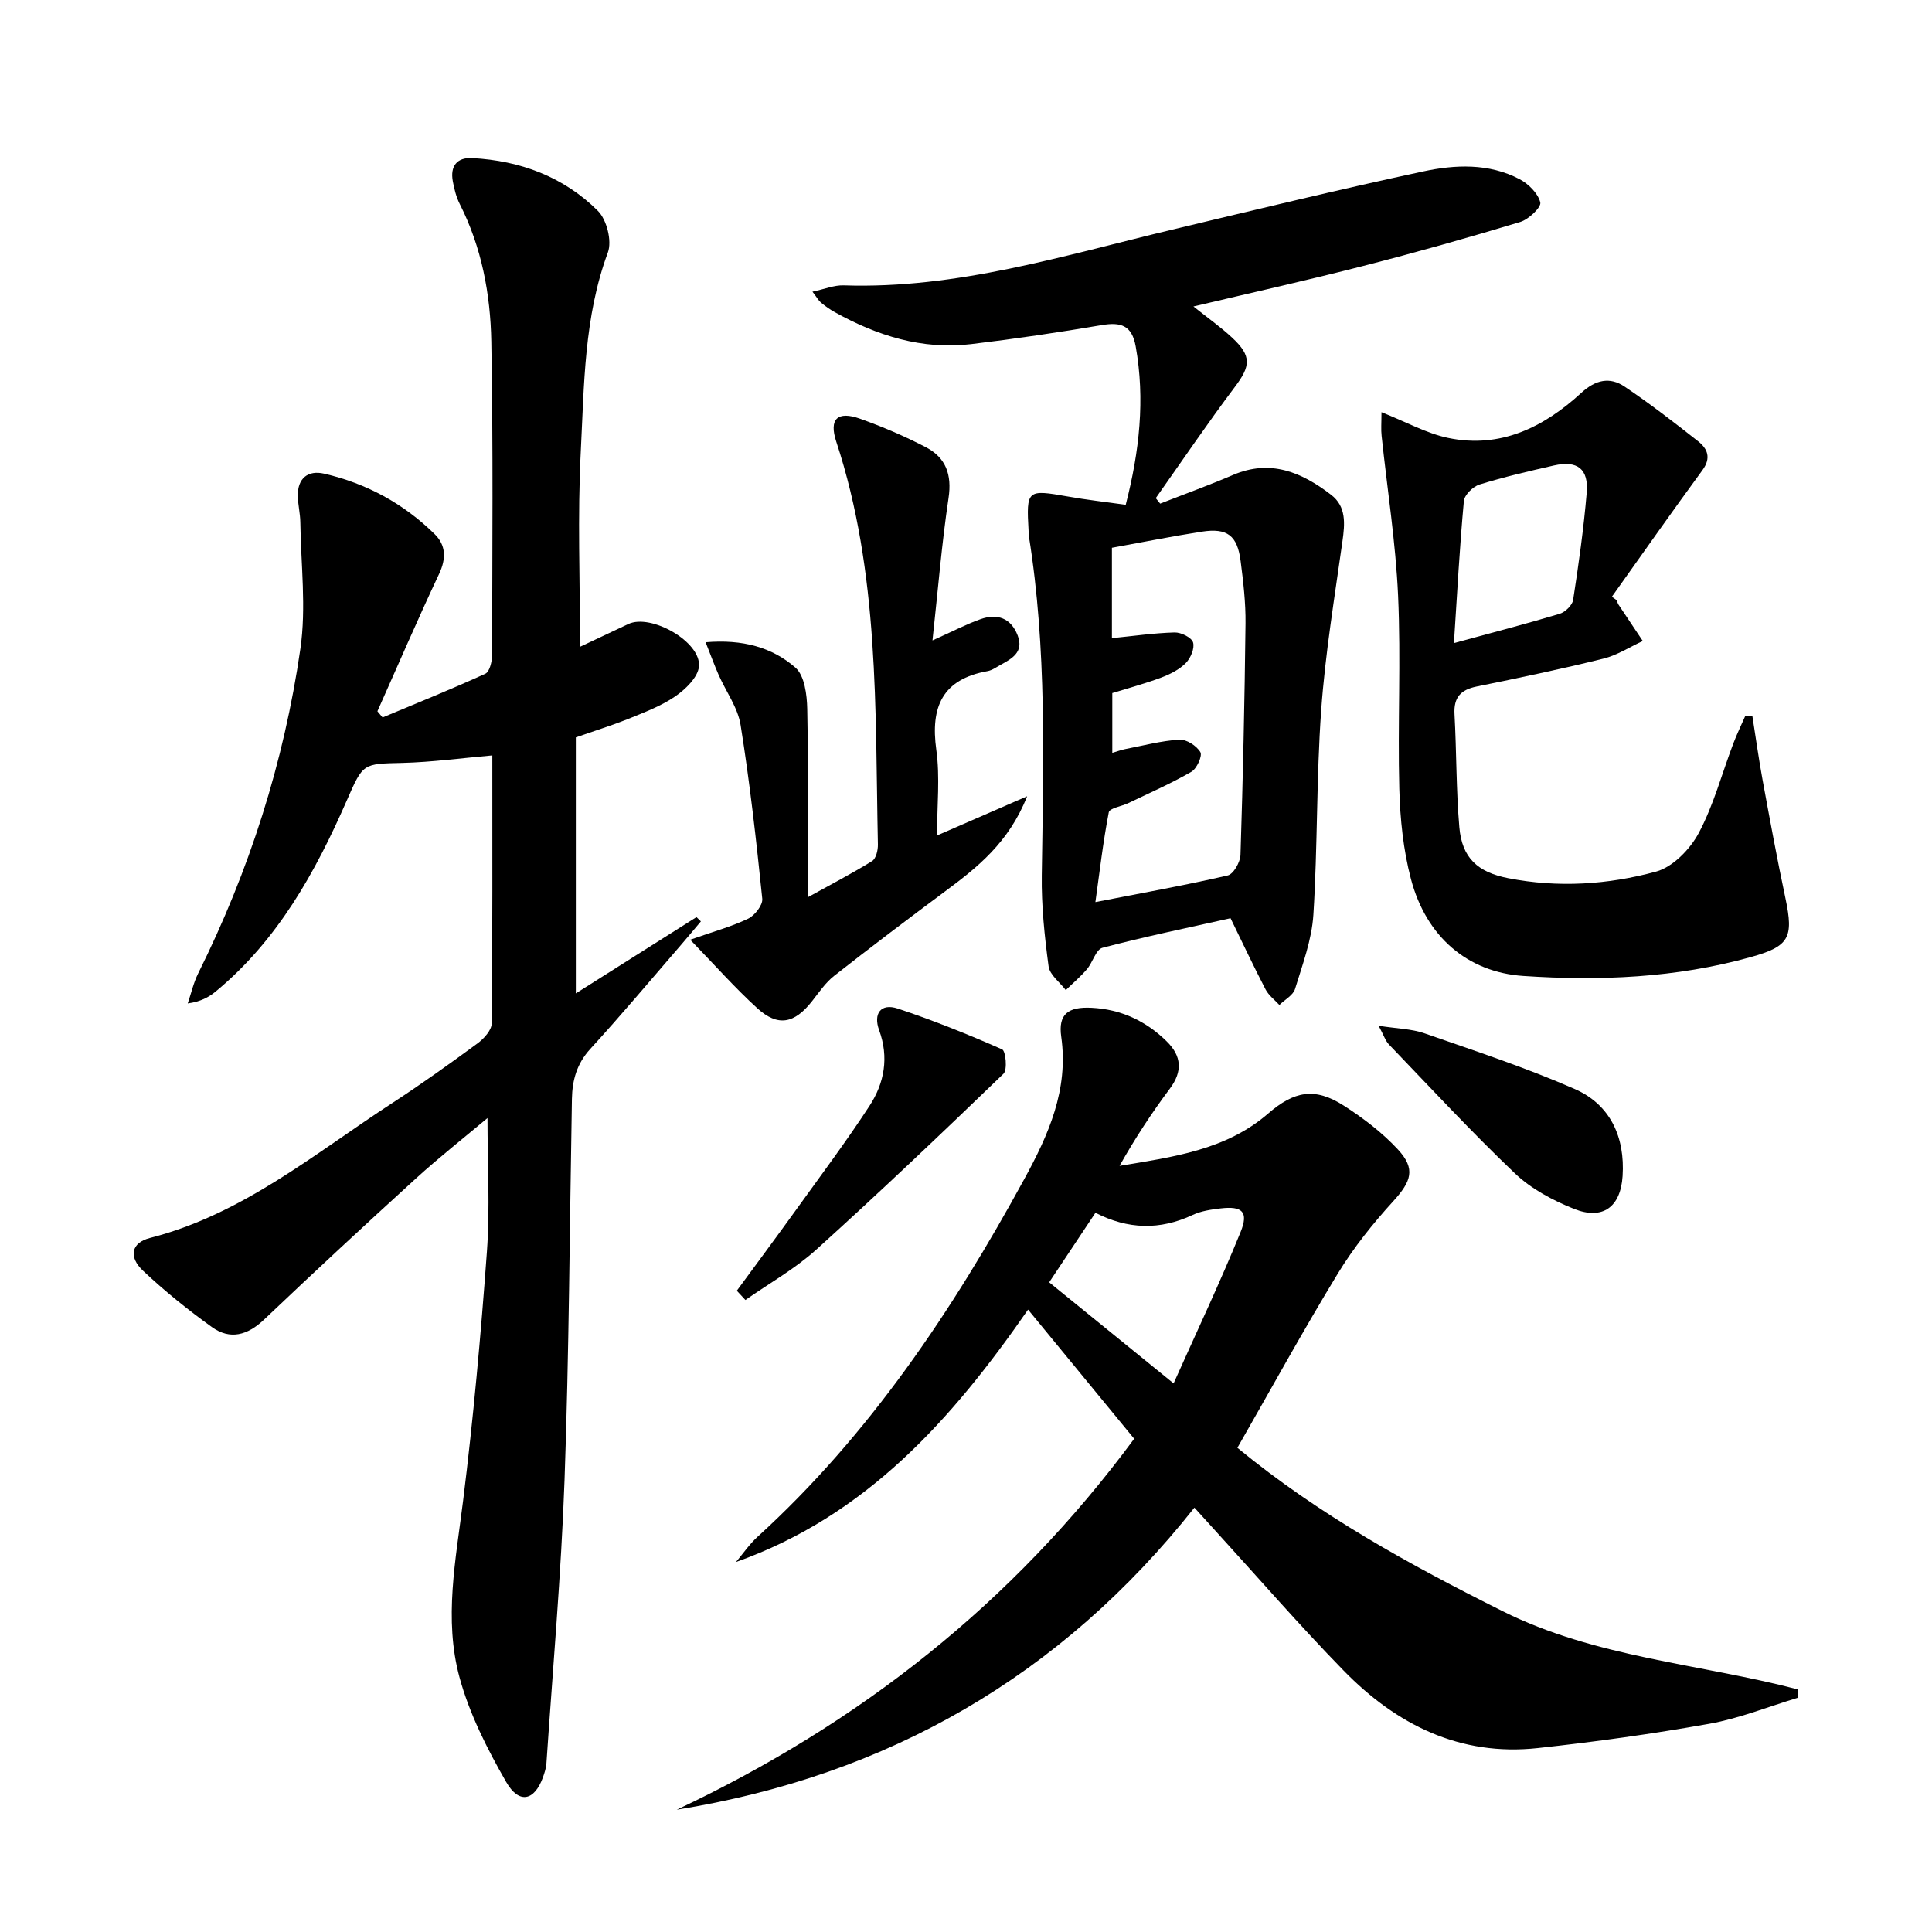
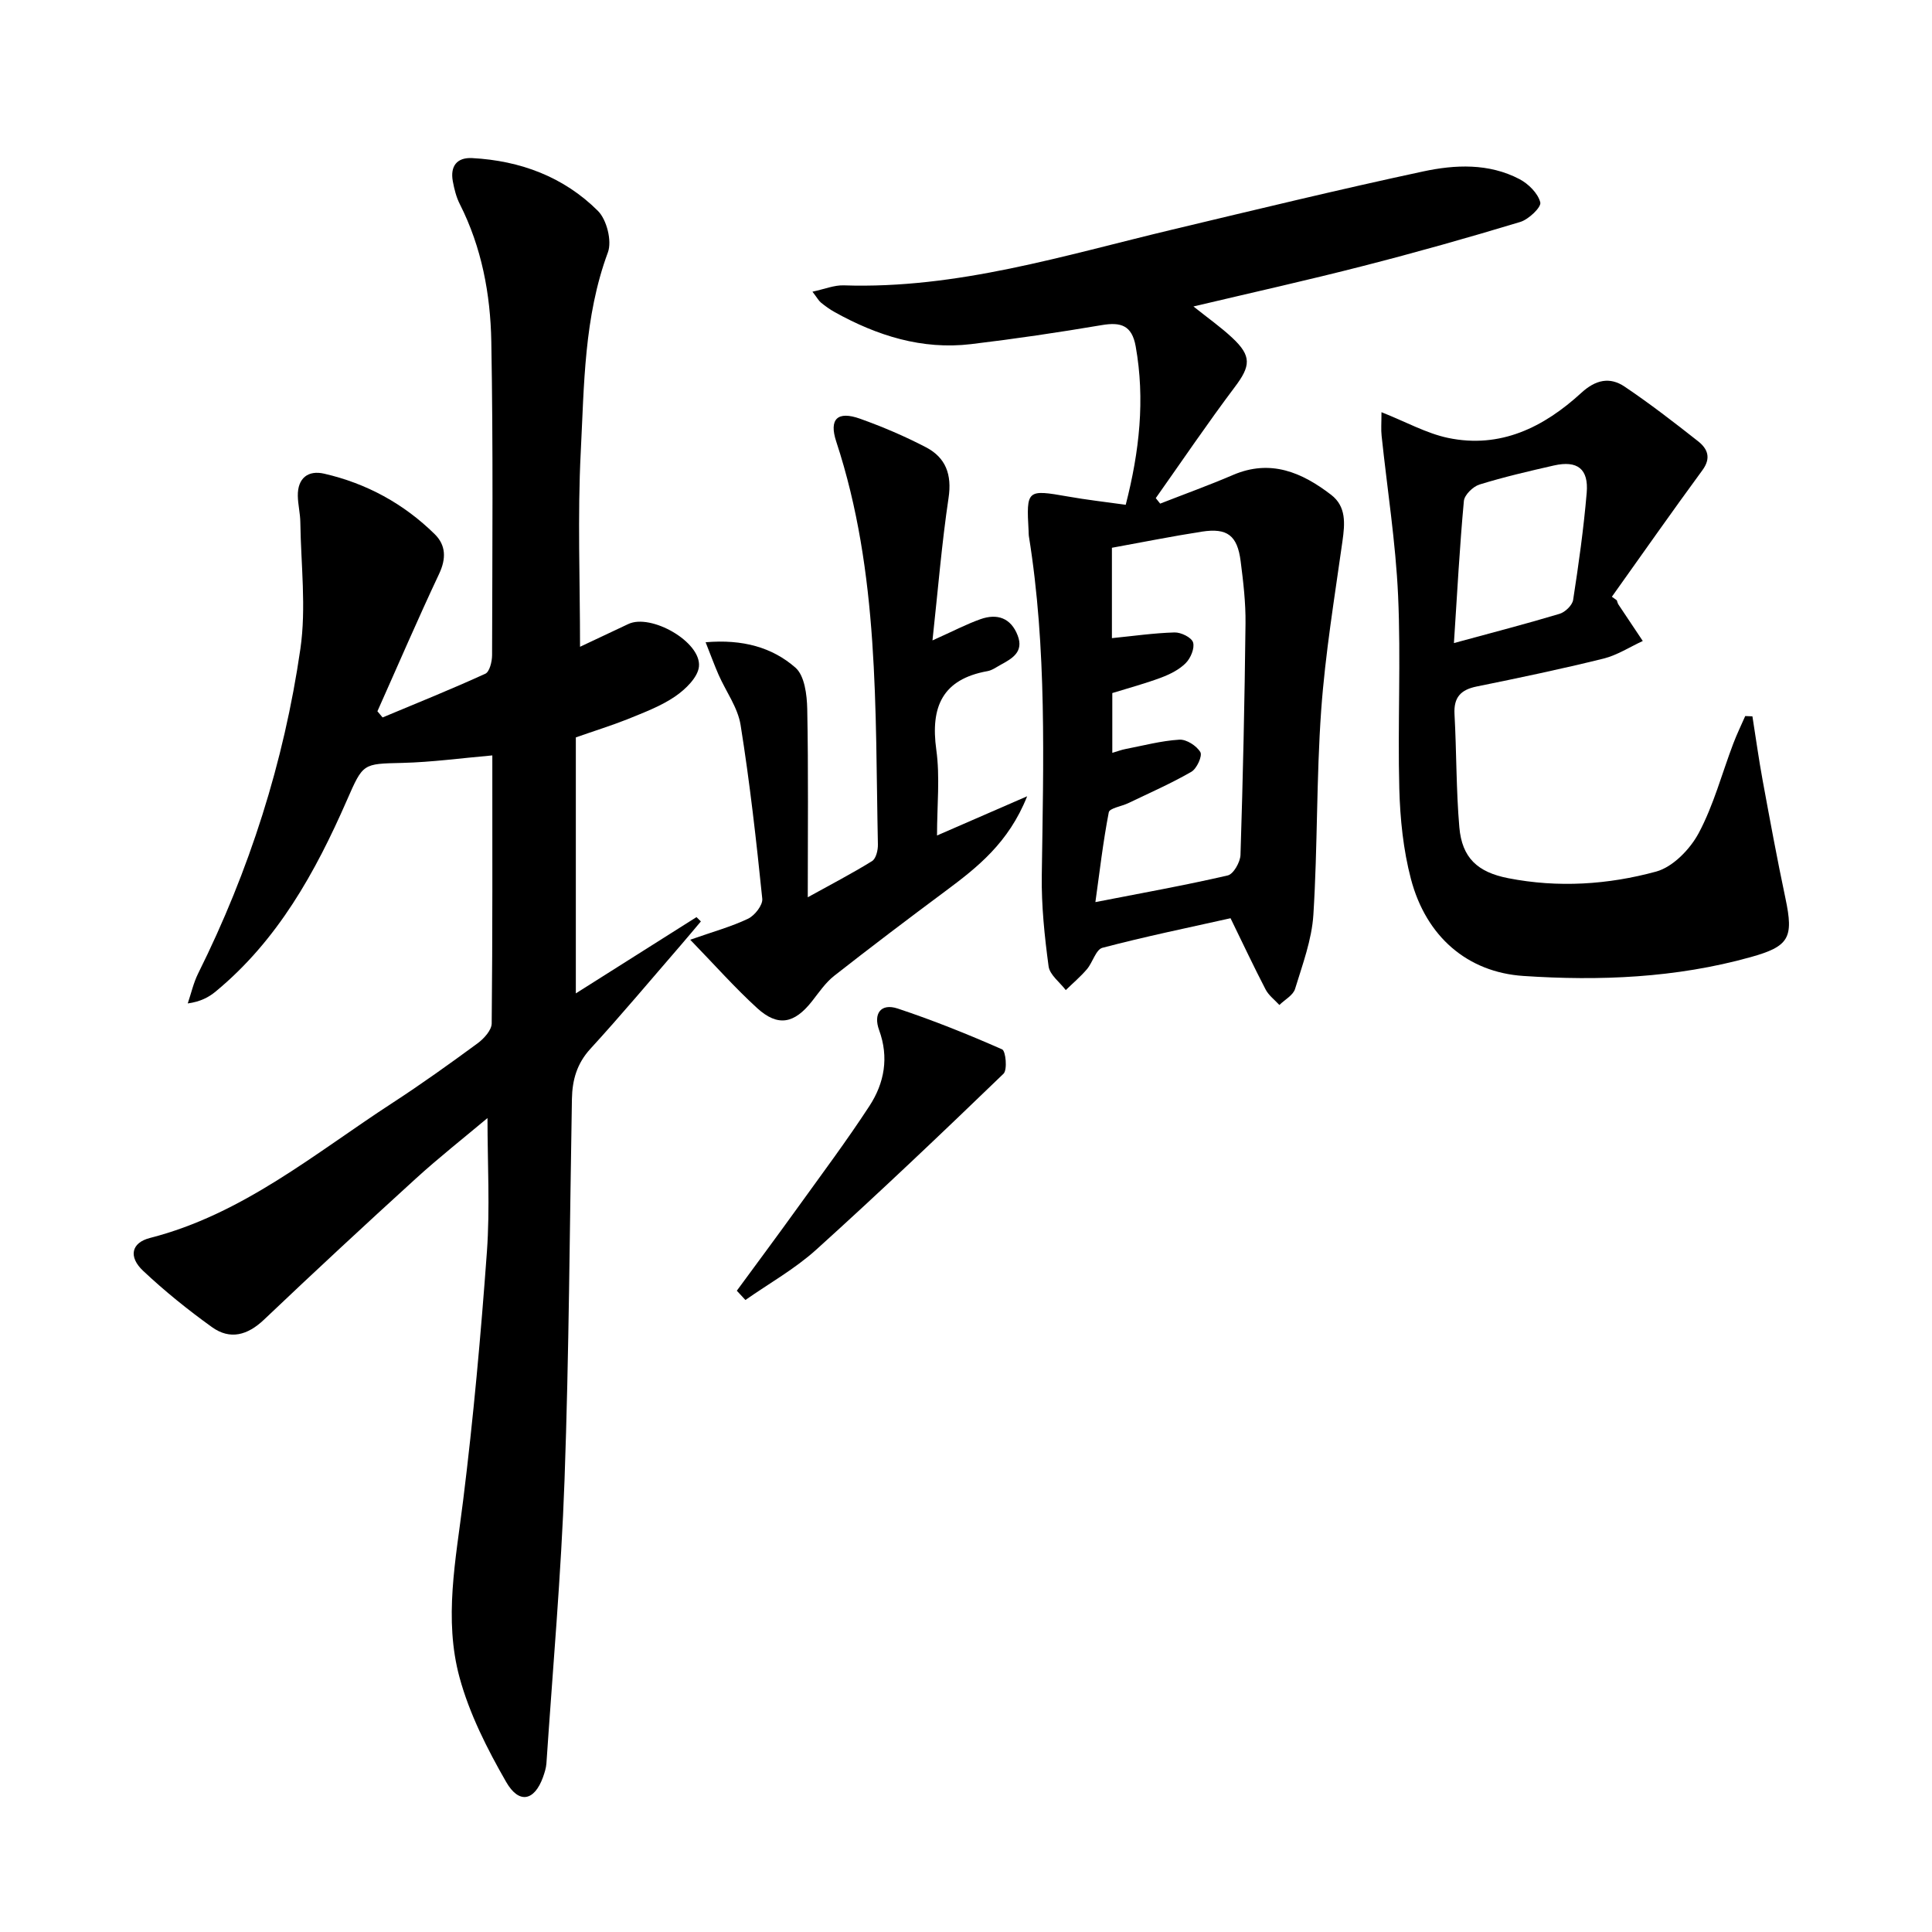
<svg xmlns="http://www.w3.org/2000/svg" enable-background="new 0 0 400 400" viewBox="0 0 400 400">
  <path d="m119.22 152.67v53c8.59-5.43 16.78-10.61 24.98-15.79.3.3.61.59.91.89-1.39 1.64-2.76 3.3-4.17 4.93-6.21 7.17-12.3 14.45-18.71 21.45-2.81 3.07-3.75 6.48-3.82 10.39-.47 26.3-.59 52.61-1.53 78.89-.7 19.58-2.44 39.11-3.75 58.67-.07.97-.39 1.95-.72 2.88-1.77 4.87-4.95 5.61-7.63.93-3.92-6.83-7.59-14.08-9.64-21.62-3.28-12.07-.78-24.34.74-36.58 2.13-17.13 3.68-34.34 4.93-51.56.65-9.04.12-18.16.12-27.67-4.87 4.09-10.02 8.14-14.86 12.55-10.58 9.63-21.06 19.36-31.43 29.21-3.39 3.21-7 4.22-10.75 1.53-4.98-3.58-9.8-7.46-14.26-11.66-3.07-2.88-2.46-5.81 1.41-6.8 19.25-4.92 34.16-17.53 50.27-28 5.99-3.9 11.81-8.07 17.57-12.3 1.31-.97 2.9-2.71 2.92-4.11.19-18.46.13-36.93.13-55.5-6.49.57-12.54 1.4-18.61 1.55-8.24.2-8.12.03-11.51 7.76-6.52 14.9-14.32 28.96-27.13 39.55-1.47 1.22-3.19 2.13-5.81 2.49.71-2.08 1.19-4.27 2.16-6.22 10.6-21.28 17.76-43.72 21.16-67.18 1.24-8.56.11-17.47-.01-26.22-.02-1.82-.49-3.64-.52-5.46-.06-3.68 2.13-5.37 5.46-4.6 8.76 2.01 16.47 6.21 22.88 12.52 2.33 2.29 2.41 5.05.91 8.23-4.43 9.4-8.53 18.95-12.77 28.44.36.43.71.85 1.07 1.28 7.11-2.97 14.26-5.85 21.27-9.05.88-.4 1.39-2.5 1.4-3.82.05-21.66.23-43.32-.16-64.97-.18-9.81-1.99-19.49-6.52-28.44-.74-1.45-1.15-3.12-1.45-4.73-.57-3.1.83-4.97 4.01-4.8 9.96.53 18.96 3.88 26.03 10.93 1.83 1.82 2.94 6.23 2.07 8.59-4.97 13.41-4.91 27.45-5.62 41.31-.68 13.26-.15 26.59-.15 40.35 2.97-1.4 6.49-3.05 9.99-4.71 4.69-2.23 15.13 3.69 14.63 8.8-.22 2.24-2.8 4.73-4.93 6.19-2.97 2.03-6.48 3.33-9.85 4.71-3.38 1.34-6.87 2.42-10.71 3.77z" />
-   <path d="m372.2 351.51c-6.09 1.84-12.08 4.27-18.31 5.38-11.76 2.1-23.62 3.74-35.5 5.03-16.13 1.76-29.3-4.86-40.23-16.07-9.18-9.41-17.8-19.36-26.67-29.08-1.34-1.47-2.67-2.94-4.2-4.63-27.62 34.84-63.37 55.48-107.17 62.54 37.74-17.8 69.57-42.75 94.7-76.8-7.18-8.74-14.33-17.44-21.97-26.74-15.86 22.88-33.6 42.72-60.48 52.26 1.48-1.75 2.8-3.7 4.48-5.23 23.2-21.15 40.34-46.82 55.25-74.12 4.96-9.08 9.17-18.42 7.62-29.39-.67-4.71 1.41-6.25 6.28-6.01 6.08.3 11.28 2.73 15.58 6.98 3.05 3.01 3.31 6.17.62 9.77-3.76 5.03-7.21 10.29-10.41 15.98 11.02-1.84 22.01-3.25 30.75-10.82 5.39-4.67 9.68-5.52 15.73-1.62 4.02 2.58 7.94 5.57 11.17 9.06 3.72 4.03 2.74 6.61-.99 10.71-4.22 4.63-8.21 9.61-11.46 14.95-7.16 11.76-13.79 23.84-20.8 36.09 16.92 13.93 35.68 24.21 54.9 33.82 19.2 9.6 40.71 10.87 61.09 16.19.02.59.02 1.17.02 1.75zm-129.22-65.09c4.86-10.87 9.66-20.98 13.87-31.34 1.71-4.21.34-5.42-4.15-4.89-1.96.23-4.02.53-5.77 1.35-6.77 3.18-13.42 3.01-20.13-.45-3.24 4.87-6.33 9.51-9.58 14.4 8.42 6.84 16.63 13.51 25.76 20.93z" />
  <path d="m233.07 104.51c2.84-11.07 4.03-21.8 2.06-32.81-.78-4.34-3.06-5.06-7.02-4.39-8.99 1.52-18.02 2.86-27.08 3.94-10.13 1.2-19.41-1.74-28.18-6.61-1.01-.56-1.97-1.25-2.87-1.98-.48-.39-.79-1-1.77-2.27 2.5-.53 4.49-1.37 6.45-1.31 23.49.79 45.64-6.2 68.08-11.55 17.27-4.12 34.53-8.31 51.88-12.03 6.65-1.43 13.63-1.74 19.98 1.59 1.85.97 3.83 2.94 4.3 4.81.25.99-2.4 3.52-4.14 4.05-10.77 3.26-21.61 6.32-32.51 9.11-11.4 2.93-22.9 5.49-35.16 8.39 3.03 2.42 5.69 4.29 8.04 6.49 4.05 3.78 3.8 5.84.53 10.18-5.66 7.52-10.94 15.33-16.37 23.01.3.38.6.76.91 1.14 5.03-1.97 10.11-3.8 15.07-5.93 7.78-3.34 14.28-.54 20.32 4.1 3.18 2.44 2.86 5.98 2.35 9.62-1.63 11.63-3.56 23.26-4.4 34.96-1.01 14.09-.73 28.28-1.62 42.38-.33 5.18-2.25 10.3-3.79 15.34-.4 1.32-2.13 2.23-3.25 3.33-.96-1.05-2.2-1.97-2.84-3.19-2.45-4.71-4.71-9.53-7.27-14.77-8.86 1.98-17.75 3.81-26.52 6.12-1.36.36-2.01 3.02-3.21 4.43-1.33 1.56-2.91 2.89-4.38 4.33-1.24-1.63-3.32-3.15-3.56-4.92-.84-6.24-1.5-12.57-1.41-18.85.33-23.47 1.08-46.94-2.68-70.26-.05-.33-.03-.67-.05-1-.48-8.58-.35-8.65 8.1-7.17 3.87.69 7.79 1.13 12.01 1.72zm-6.28 82.26c9.57-1.87 18.54-3.47 27.4-5.52 1.18-.27 2.59-2.75 2.64-4.25.51-15.97.86-31.94 1.04-47.92.05-4.3-.46-8.63-1.01-12.91-.68-5.31-2.77-6.91-8.02-6.1-6.19.96-12.34 2.2-18.63 3.34v18.71c4.44-.44 8.7-1.06 12.97-1.18 1.33-.04 3.52 1.04 3.83 2.06.37 1.2-.5 3.27-1.51 4.28-1.34 1.36-3.25 2.31-5.07 3-3.36 1.26-6.85 2.19-10.14 3.21v12.38c1.13-.33 1.89-.63 2.68-.78 3.73-.72 7.45-1.72 11.21-1.95 1.46-.09 3.57 1.27 4.34 2.58.46.78-.74 3.43-1.86 4.07-4.21 2.43-8.69 4.39-13.08 6.5-1.38.66-3.86 1.03-4.02 1.89-1.18 6.12-1.9 12.34-2.77 18.59z" />
-   <path d="m286.02 85.34c5.17 2.05 9.32 4.38 13.76 5.32 10.86 2.28 19.85-2.21 27.62-9.33 2.95-2.71 5.89-3.35 8.95-1.29 5.23 3.52 10.24 7.39 15.2 11.3 1.97 1.55 2.8 3.45.91 6.02-6.35 8.65-12.51 17.45-18.74 26.19.34.24.68.49 1.02.73.11.3.17.62.34.88 1.67 2.52 3.36 5.04 5.04 7.55-2.71 1.25-5.31 2.95-8.15 3.65-8.69 2.15-17.46 3.99-26.23 5.77-3.31.67-4.79 2.25-4.6 5.73.43 7.8.33 15.63 1 23.41.55 6.34 3.77 9.31 10.12 10.55 10.31 2.02 20.66 1.35 30.63-1.37 3.46-.95 7.02-4.62 8.81-7.97 3.09-5.79 4.8-12.32 7.15-18.51.73-1.94 1.65-3.82 2.48-5.72.5.02.99.04 1.49.06.7 4.42 1.31 8.86 2.12 13.27 1.5 8.15 3 16.31 4.72 24.42 1.73 8.18.78 9.94-7.27 12.18-15.42 4.29-31.18 4.94-47 3.88-11.54-.77-20.12-8.11-23.27-20.07-1.59-6.04-2.24-12.44-2.41-18.7-.35-13.32.35-26.68-.25-39.98-.5-11.05-2.25-22.04-3.41-33.06-.15-1.3-.03-2.61-.03-4.91zm15 47.8c8.23-2.24 15.1-4.02 21.89-6.06 1.15-.35 2.62-1.77 2.79-2.87 1.14-7.37 2.18-14.76 2.81-22.19.42-4.96-1.94-6.74-6.78-5.65-5.18 1.18-10.36 2.38-15.43 3.95-1.34.42-3.11 2.15-3.22 3.41-.87 9.39-1.37 18.8-2.06 29.41z" />
+   <path d="m286.02 85.34c5.17 2.05 9.32 4.38 13.76 5.32 10.86 2.28 19.85-2.21 27.62-9.33 2.95-2.71 5.89-3.35 8.95-1.29 5.23 3.52 10.24 7.39 15.2 11.3 1.97 1.55 2.8 3.45.91 6.02-6.35 8.65-12.51 17.45-18.74 26.19.34.24.68.49 1.02.73.11.3.17.62.34.88 1.67 2.52 3.36 5.04 5.04 7.55-2.71 1.25-5.31 2.95-8.15 3.65-8.69 2.15-17.46 3.99-26.23 5.77-3.31.67-4.79 2.25-4.6 5.73.43 7.8.33 15.63 1 23.41.55 6.34 3.77 9.31 10.12 10.55 10.31 2.02 20.66 1.35 30.63-1.37 3.46-.95 7.02-4.62 8.81-7.97 3.09-5.79 4.8-12.32 7.15-18.51.73-1.94 1.65-3.82 2.48-5.72.5.02.99.04 1.49.06.7 4.42 1.31 8.86 2.12 13.27 1.5 8.15 3 16.31 4.72 24.42 1.73 8.18.78 9.94-7.27 12.18-15.42 4.29-31.18 4.94-47 3.88-11.54-.77-20.12-8.11-23.27-20.07-1.59-6.04-2.24-12.44-2.41-18.7-.35-13.32.35-26.68-.25-39.98-.5-11.05-2.25-22.04-3.41-33.06-.15-1.3-.03-2.61-.03-4.91m15 47.8c8.23-2.24 15.1-4.02 21.89-6.06 1.15-.35 2.62-1.77 2.79-2.87 1.14-7.37 2.18-14.76 2.81-22.19.42-4.96-1.94-6.74-6.78-5.65-5.18 1.18-10.36 2.38-15.43 3.95-1.34.42-3.11 2.15-3.22 3.41-.87 9.39-1.37 18.8-2.06 29.41z" />
  <path d="m194 172.98c6.14-2.67 11.78-5.13 18.66-8.12-3.84 9.65-10.31 14.72-16.98 19.68-7.73 5.75-15.41 11.56-22.98 17.5-1.79 1.41-3.14 3.42-4.57 5.24-3.67 4.67-7.07 5.36-11.37 1.44-4.62-4.22-8.79-8.93-13.86-14.16 4.76-1.67 8.52-2.7 11.98-4.35 1.38-.66 3.07-2.82 2.94-4.13-1.23-12.03-2.58-24.06-4.49-35.99-.58-3.62-3.04-6.93-4.57-10.42-.87-1.99-1.61-4.03-2.67-6.7 7.68-.65 13.78 1.05 18.59 5.25 1.9 1.66 2.39 5.62 2.45 8.56.25 12.73.11 25.47.11 38.99 4.78-2.65 9.15-4.91 13.31-7.49.82-.51 1.24-2.27 1.21-3.44-.59-28.03.33-56.21-8.62-83.4-1.55-4.7.26-6.41 4.92-4.75 4.67 1.67 9.28 3.63 13.68 5.93 4.08 2.14 5.37 5.65 4.65 10.46-1.41 9.43-2.18 18.95-3.33 29.51 4.3-1.92 7.05-3.38 9.95-4.4 3.45-1.22 6.29-.26 7.69 3.38 1.31 3.42-1.16 4.78-3.56 6.09-.87.48-1.74 1.12-2.69 1.29-9.35 1.68-11.83 7.4-10.6 16.28.79 5.67.15 11.53.15 17.75z" />
  <path d="m152.55 267.23c4.19-5.71 8.42-11.4 12.56-17.15 5.04-7 10.21-13.91 14.91-21.12 3.08-4.73 4.06-10.04 1.99-15.69-1.23-3.37.32-5.63 3.86-4.46 7.34 2.44 14.54 5.33 21.61 8.45.75.33 1.12 4.23.29 5.04-12.77 12.32-25.63 24.55-38.79 36.44-4.42 3.99-9.74 6.97-14.65 10.41-.59-.64-1.18-1.28-1.78-1.92z" />
-   <path d="m285.43 212.37c3.81.6 6.82.63 9.51 1.57 10.44 3.64 20.99 7.1 31.1 11.53 7.39 3.24 10.42 9.99 9.9 18.02-.41 6.44-4.13 9.16-10.07 6.79-4.37-1.75-8.85-4.13-12.22-7.34-9.01-8.58-17.47-17.73-26.1-26.71-.72-.76-1.06-1.9-2.12-3.86z" />
</svg>